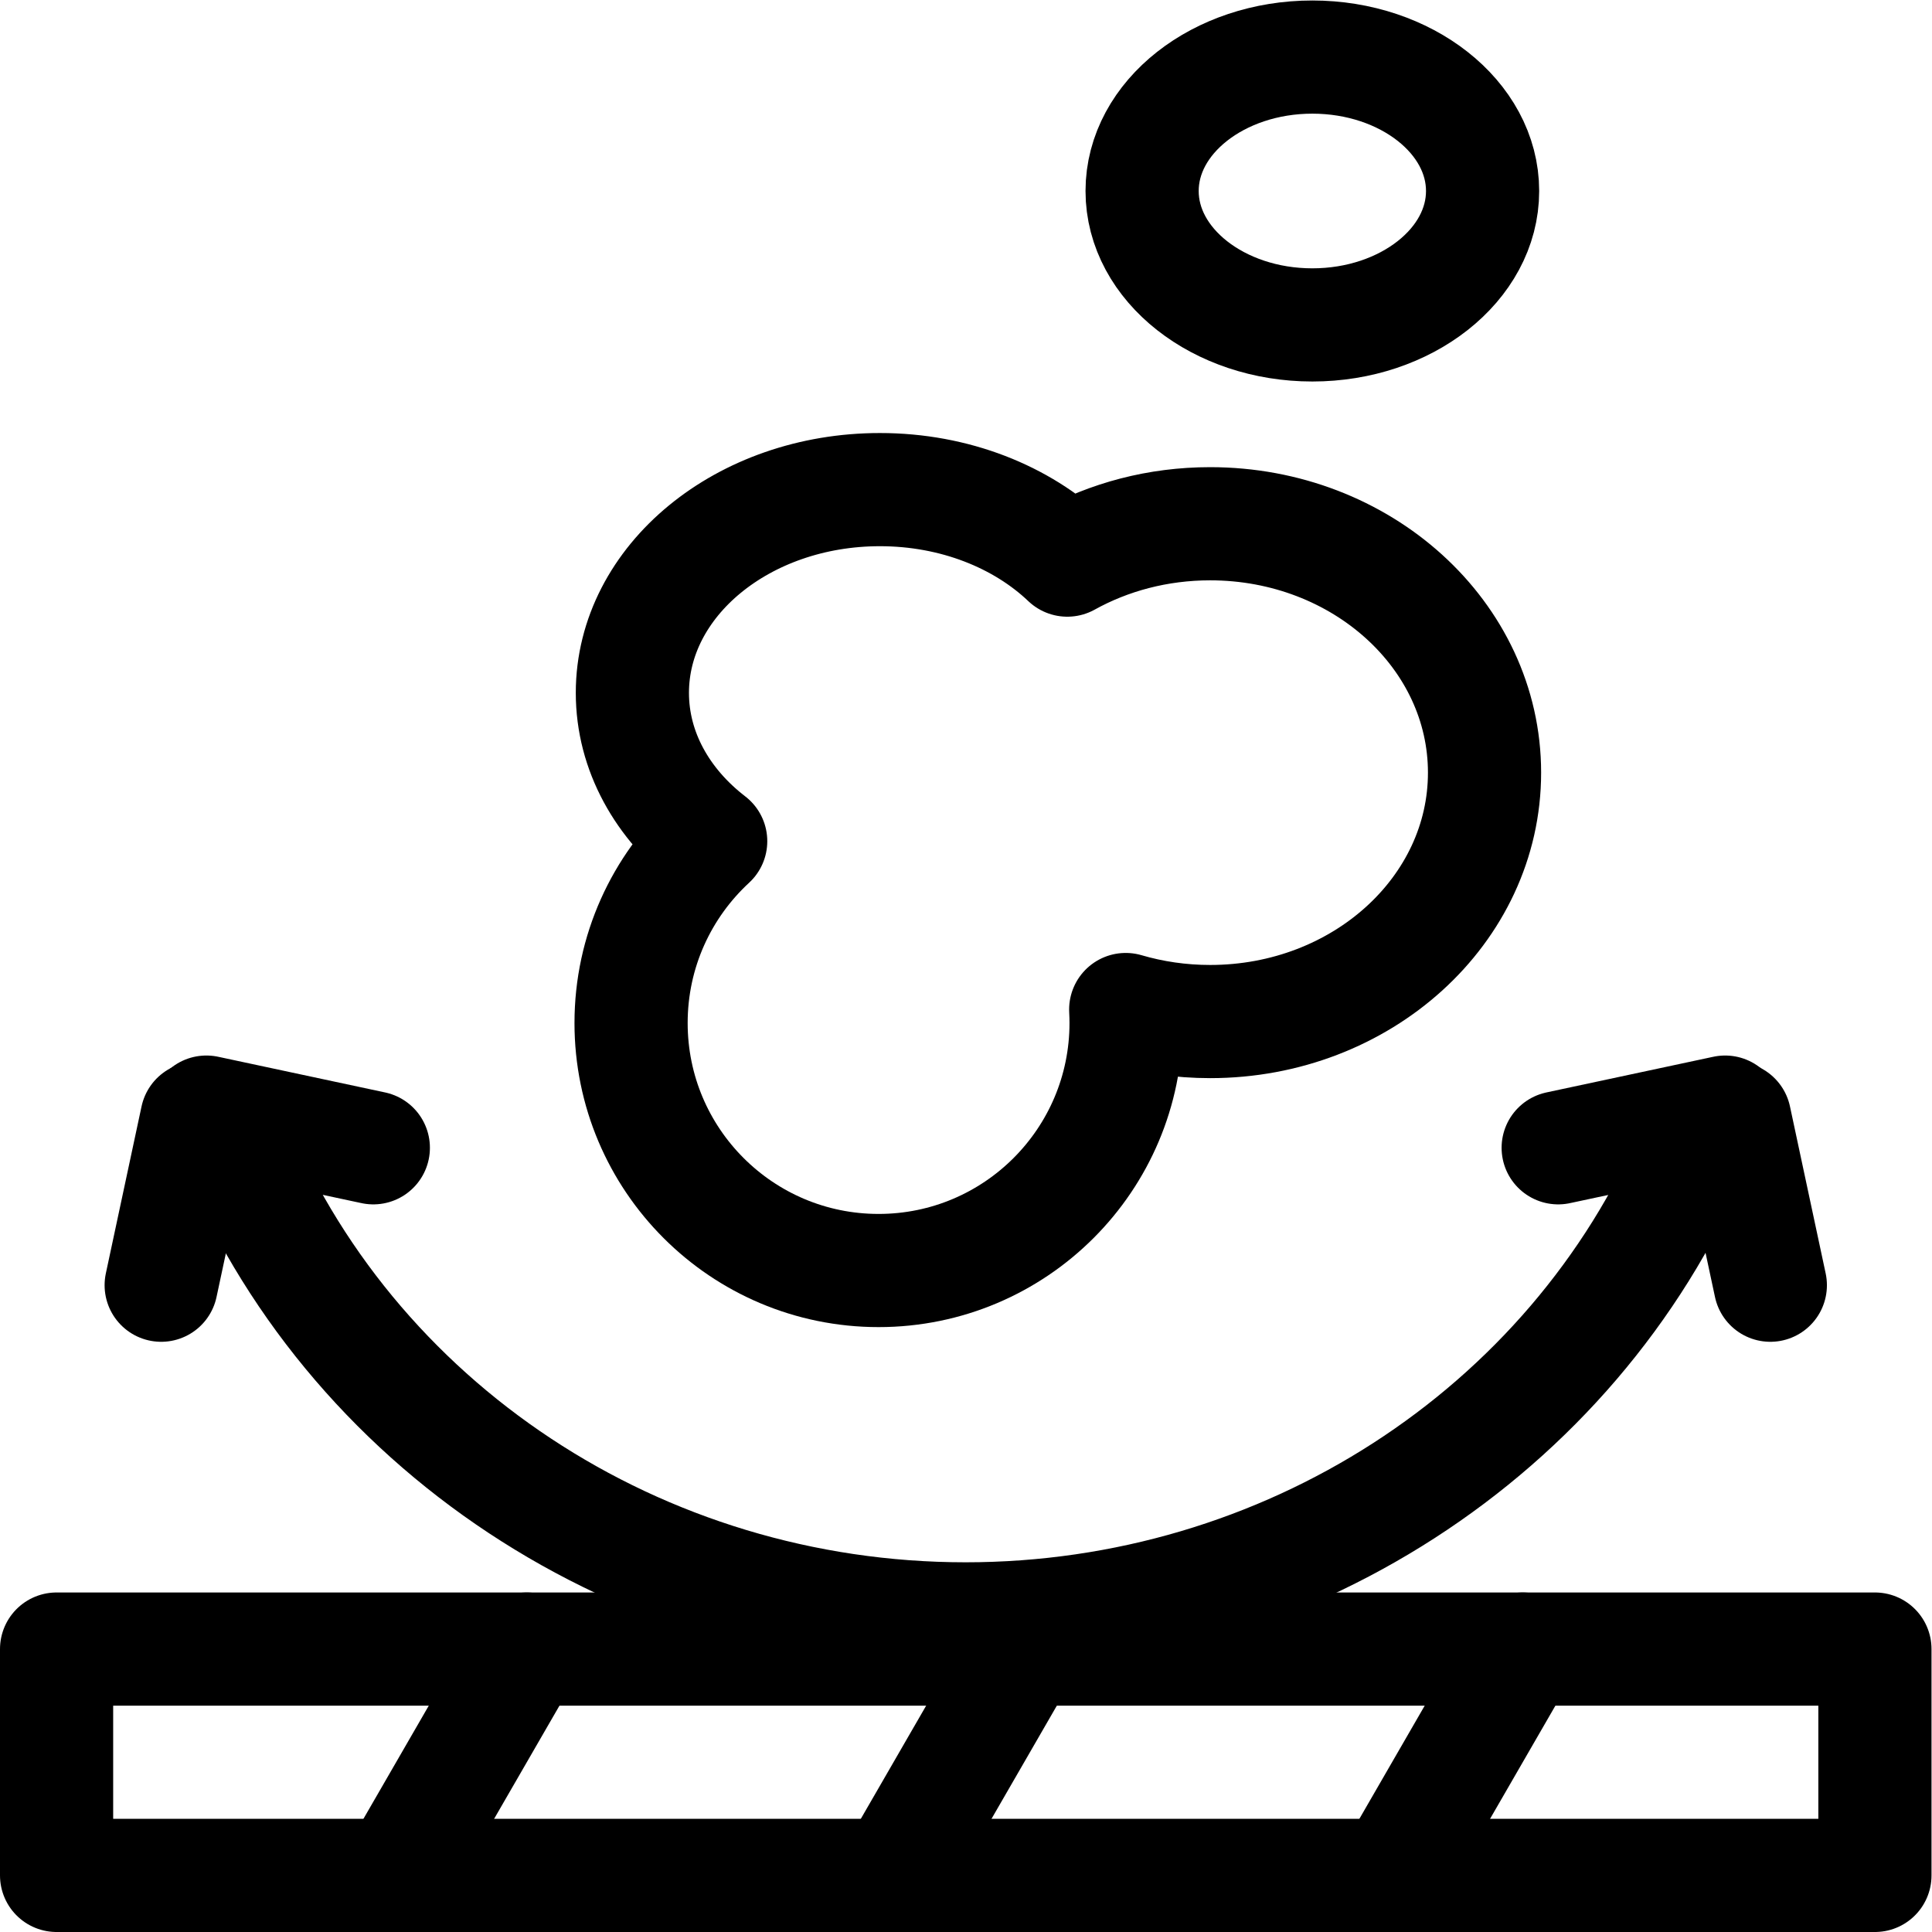
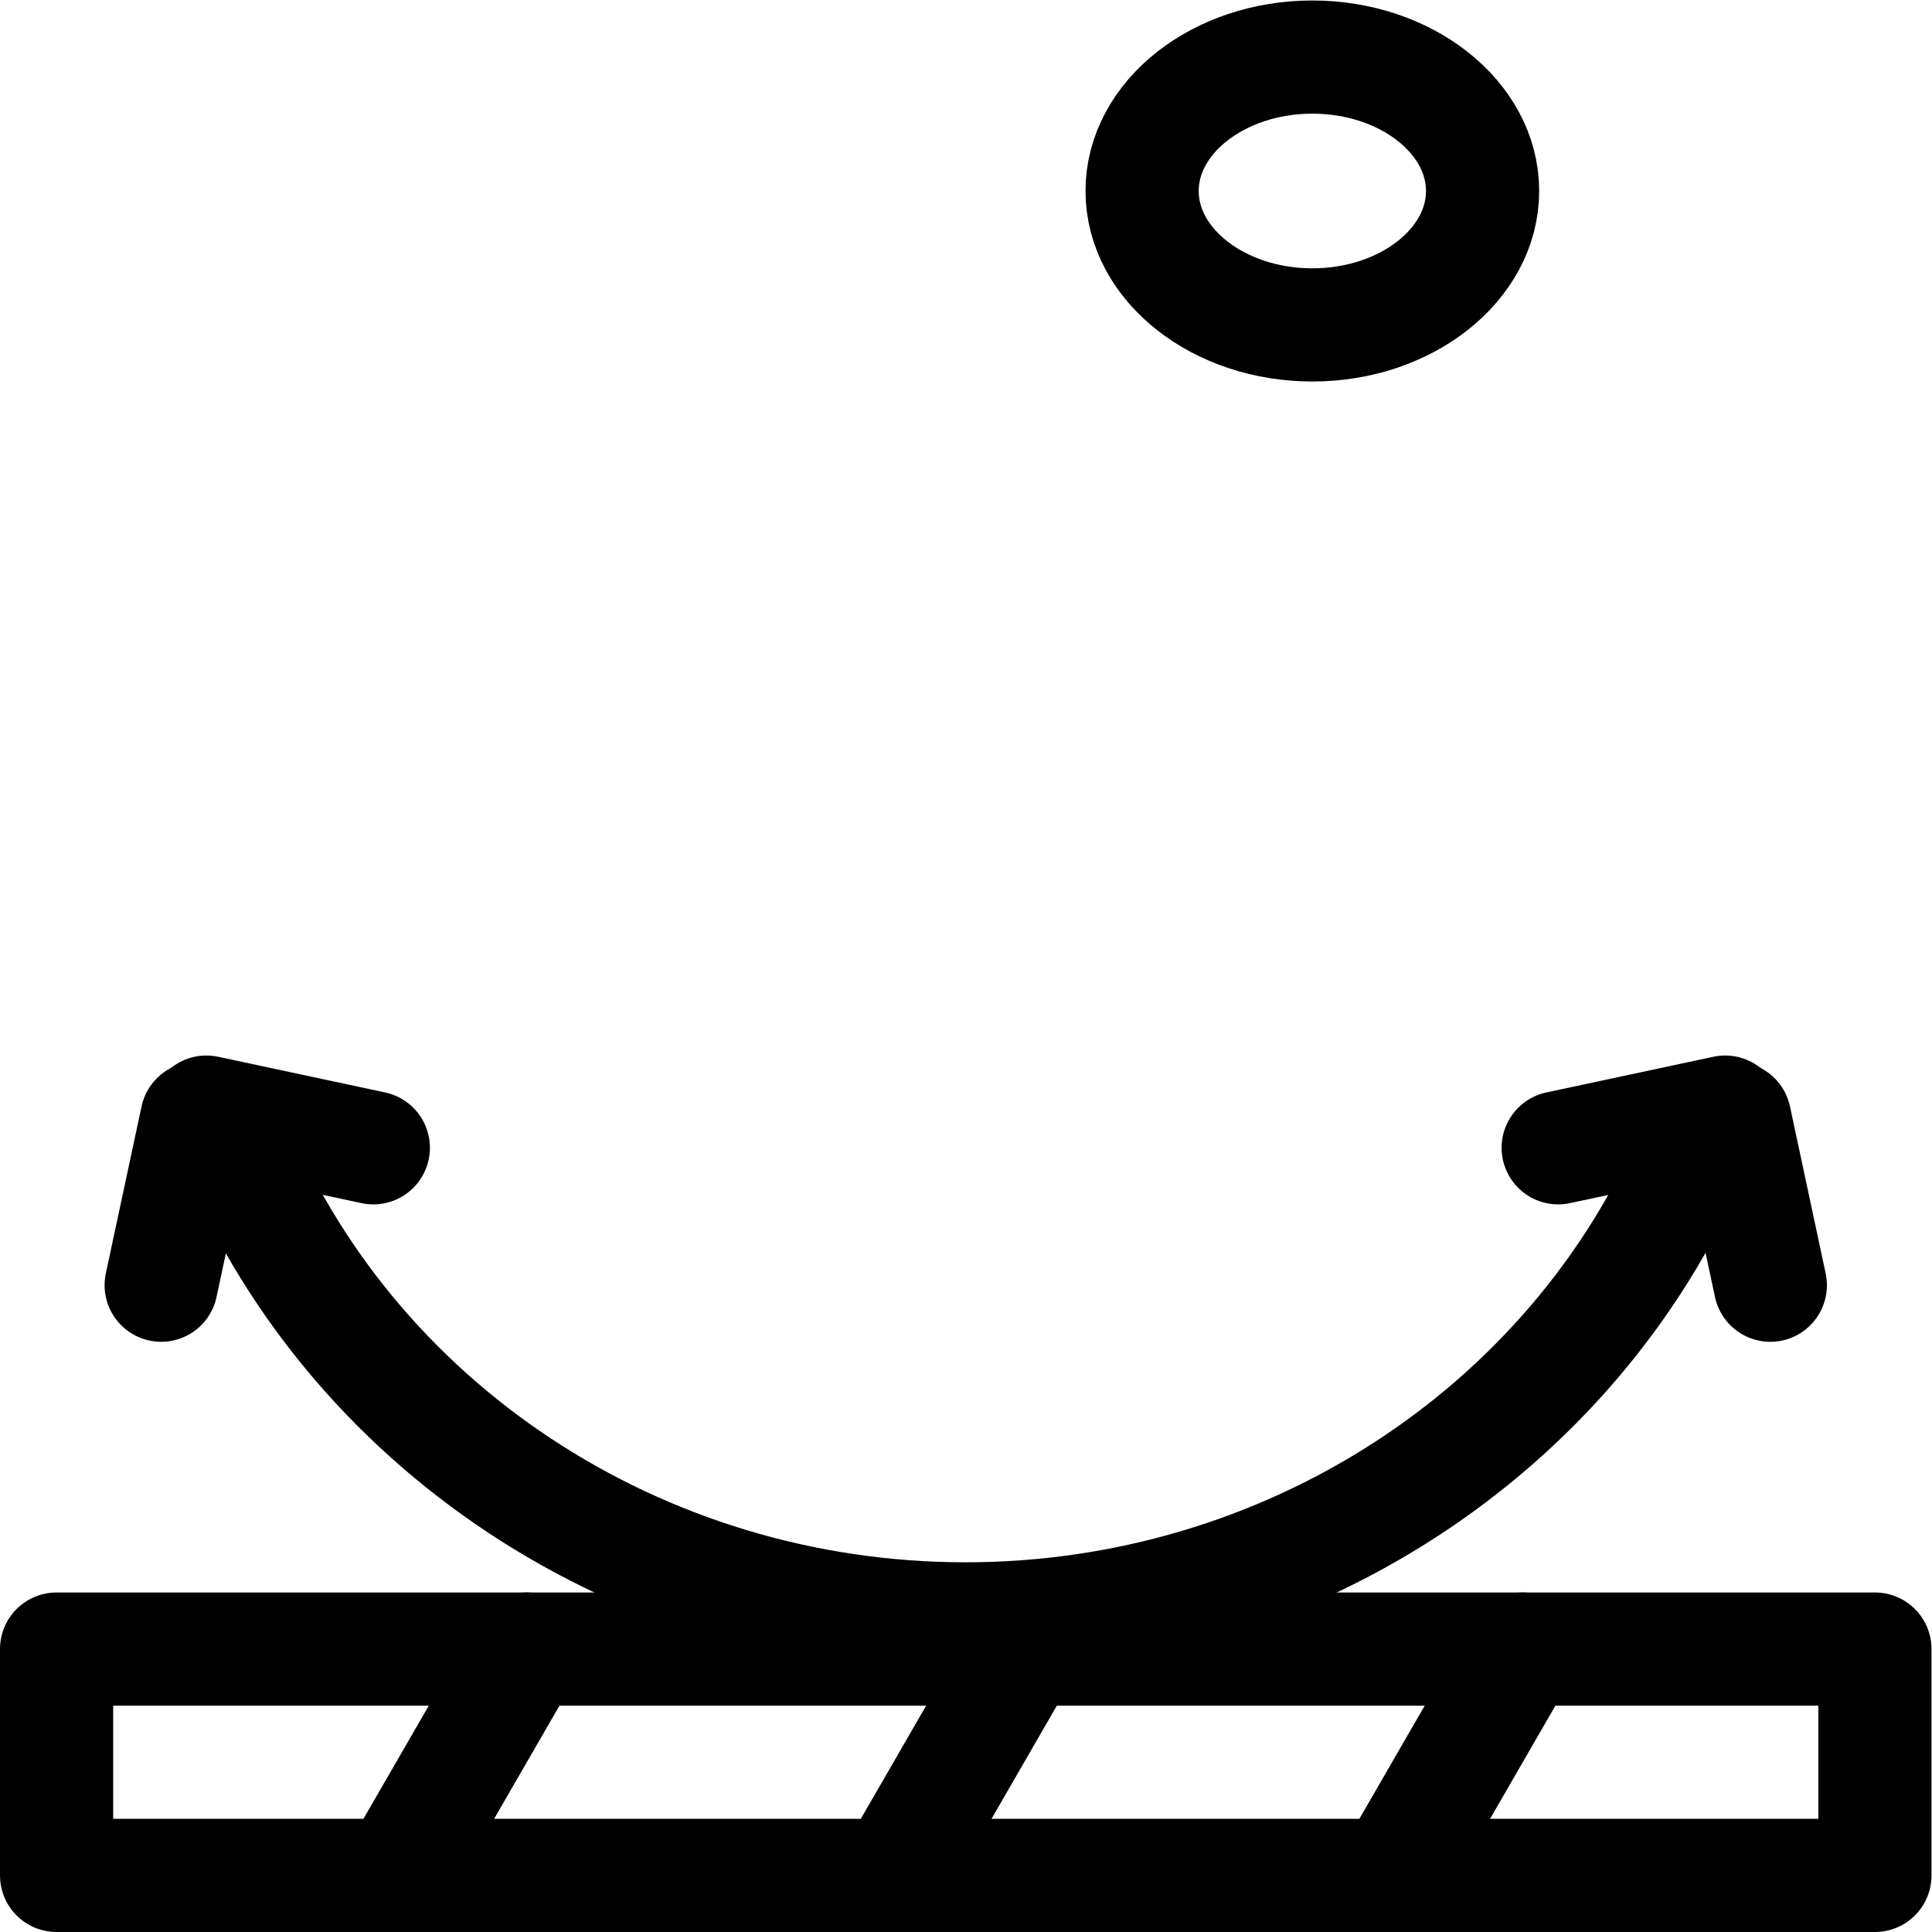
<svg xmlns="http://www.w3.org/2000/svg" version="1.1" id="svg3882" xml:space="preserve" width="682.667" height="682.667" viewBox="0 0 682.667 682.667">
  <defs id="defs3886">
    <clipPath clipPathUnits="userSpaceOnUse" id="clipPath3896">
      <path d="M 0,512 H 512 V 0 H 0 Z" id="path3894" />
    </clipPath>
  </defs>
  <g id="g3888" transform="matrix(1.333,0,0,-1.333,0,682.667)">
    <g id="g3890">
      <g id="g3892" clip-path="url(#clipPath3896)">
        <path d="M 15,15 H 497 V 75 H 15 Z" style="fill:none;stroke:#000000;stroke-width:30;stroke-linecap:round;stroke-linejoin:round;stroke-miterlimit:22.926;stroke-dasharray:none;stroke-opacity:1" id="path3898" />
        <g id="g3900" transform="translate(139.641,75)">
          <path d="M 0,0 -34.642,-60" style="fill:none;stroke:#000000;stroke-width:30;stroke-linecap:round;stroke-linejoin:round;stroke-miterlimit:22.926;stroke-dasharray:none;stroke-opacity:1" id="path3902" />
        </g>
        <g id="g3904" transform="translate(271.486,75)">
          <path d="M 0,0 -34.641,-60" style="fill:none;stroke:#000000;stroke-width:30;stroke-linecap:round;stroke-linejoin:round;stroke-miterlimit:22.926;stroke-dasharray:none;stroke-opacity:1" id="path3906" />
        </g>
        <g id="g3908" transform="translate(403.641,75)">
          <path d="M 0,0 -34.641,-60" style="fill:none;stroke:#000000;stroke-width:30;stroke-linecap:round;stroke-linejoin:round;stroke-miterlimit:22.926;stroke-dasharray:none;stroke-opacity:1" id="path3910" />
        </g>
        <g id="g3912" transform="translate(449,207.476)">
          <path d="m 0,0 c -32.211,-75.318 -108.449,-124.476 -193.053,-124.476 -86.362,0 -163.81,51.195 -194.837,128.79" style="fill:none;stroke:#000000;stroke-width:30;stroke-linecap:round;stroke-linejoin:round;stroke-miterlimit:22.926;stroke-dasharray:none;stroke-opacity:1" id="path3914" />
        </g>
        <g id="g3916" transform="translate(459.812,215.704)">
          <path d="M 0,0 9.461,-44.255" style="fill:none;stroke:#000000;stroke-width:30;stroke-linecap:round;stroke-linejoin:round;stroke-miterlimit:22.926;stroke-dasharray:none;stroke-opacity:1" id="path3918" />
        </g>
        <g id="g3920" transform="translate(457.295,217.335)">
          <path d="M 0,0 -44.256,-9.46" style="fill:none;stroke:#000000;stroke-width:30;stroke-linecap:round;stroke-linejoin:round;stroke-miterlimit:22.926;stroke-dasharray:none;stroke-opacity:1" id="path3922" />
        </g>
        <g id="g3924" transform="translate(52.188,215.704)">
          <path d="M 0,0 -9.461,-44.255" style="fill:none;stroke:#000000;stroke-width:30;stroke-linecap:round;stroke-linejoin:round;stroke-miterlimit:22.926;stroke-dasharray:none;stroke-opacity:1" id="path3926" />
        </g>
        <g id="g3928" transform="translate(54.705,217.335)">
          <path d="M 0,0 44.255,-9.46" style="fill:none;stroke:#000000;stroke-width:30;stroke-linecap:round;stroke-linejoin:round;stroke-miterlimit:22.926;stroke-dasharray:none;stroke-opacity:1" id="path3930" />
        </g>
        <g id="g3932" transform="translate(282.914,363.656)">
-           <path d="m 0,0 c 11.029,6.114 23.994,9.639 37.867,9.639 40.169,0 72.734,-29.539 72.734,-65.979 0,-36.438 -32.565,-65.977 -72.734,-65.977 -7.81,0 -15.331,1.121 -22.382,3.187 0.064,-1.183 0.098,-2.376 0.098,-3.576 0,-36.233 -29.373,-65.606 -65.606,-65.606 -36.234,0 -65.608,29.373 -65.608,65.606 0,19.057 8.128,36.212 21.104,48.198 -12.775,9.831 -20.759,23.808 -20.759,39.319 0,29.755 29.373,53.876 65.606,53.876 C -29.825,18.687 -12.031,11.444 0,0 Z" style="fill:none;stroke:#000000;stroke-width:30;stroke-linecap:round;stroke-linejoin:round;stroke-miterlimit:22.926;stroke-dasharray:none;stroke-opacity:1" id="path3934" />
-         </g>
+           </g>
        <g id="g3936" transform="translate(347.873,426)">
          <path d="M 0,0 C 24.855,0 45.127,15.947 45.127,35.5 45.127,55.053 24.855,71 0,71 -24.854,71 -45.127,55.053 -45.127,35.5 -45.127,15.947 -24.854,0 0,0 Z" style="fill:none;stroke:#000000;stroke-width:30;stroke-linecap:round;stroke-linejoin:round;stroke-miterlimit:22.926;stroke-dasharray:none;stroke-opacity:1" id="path3938" />
        </g>
      </g>
    </g>
  </g>
</svg>